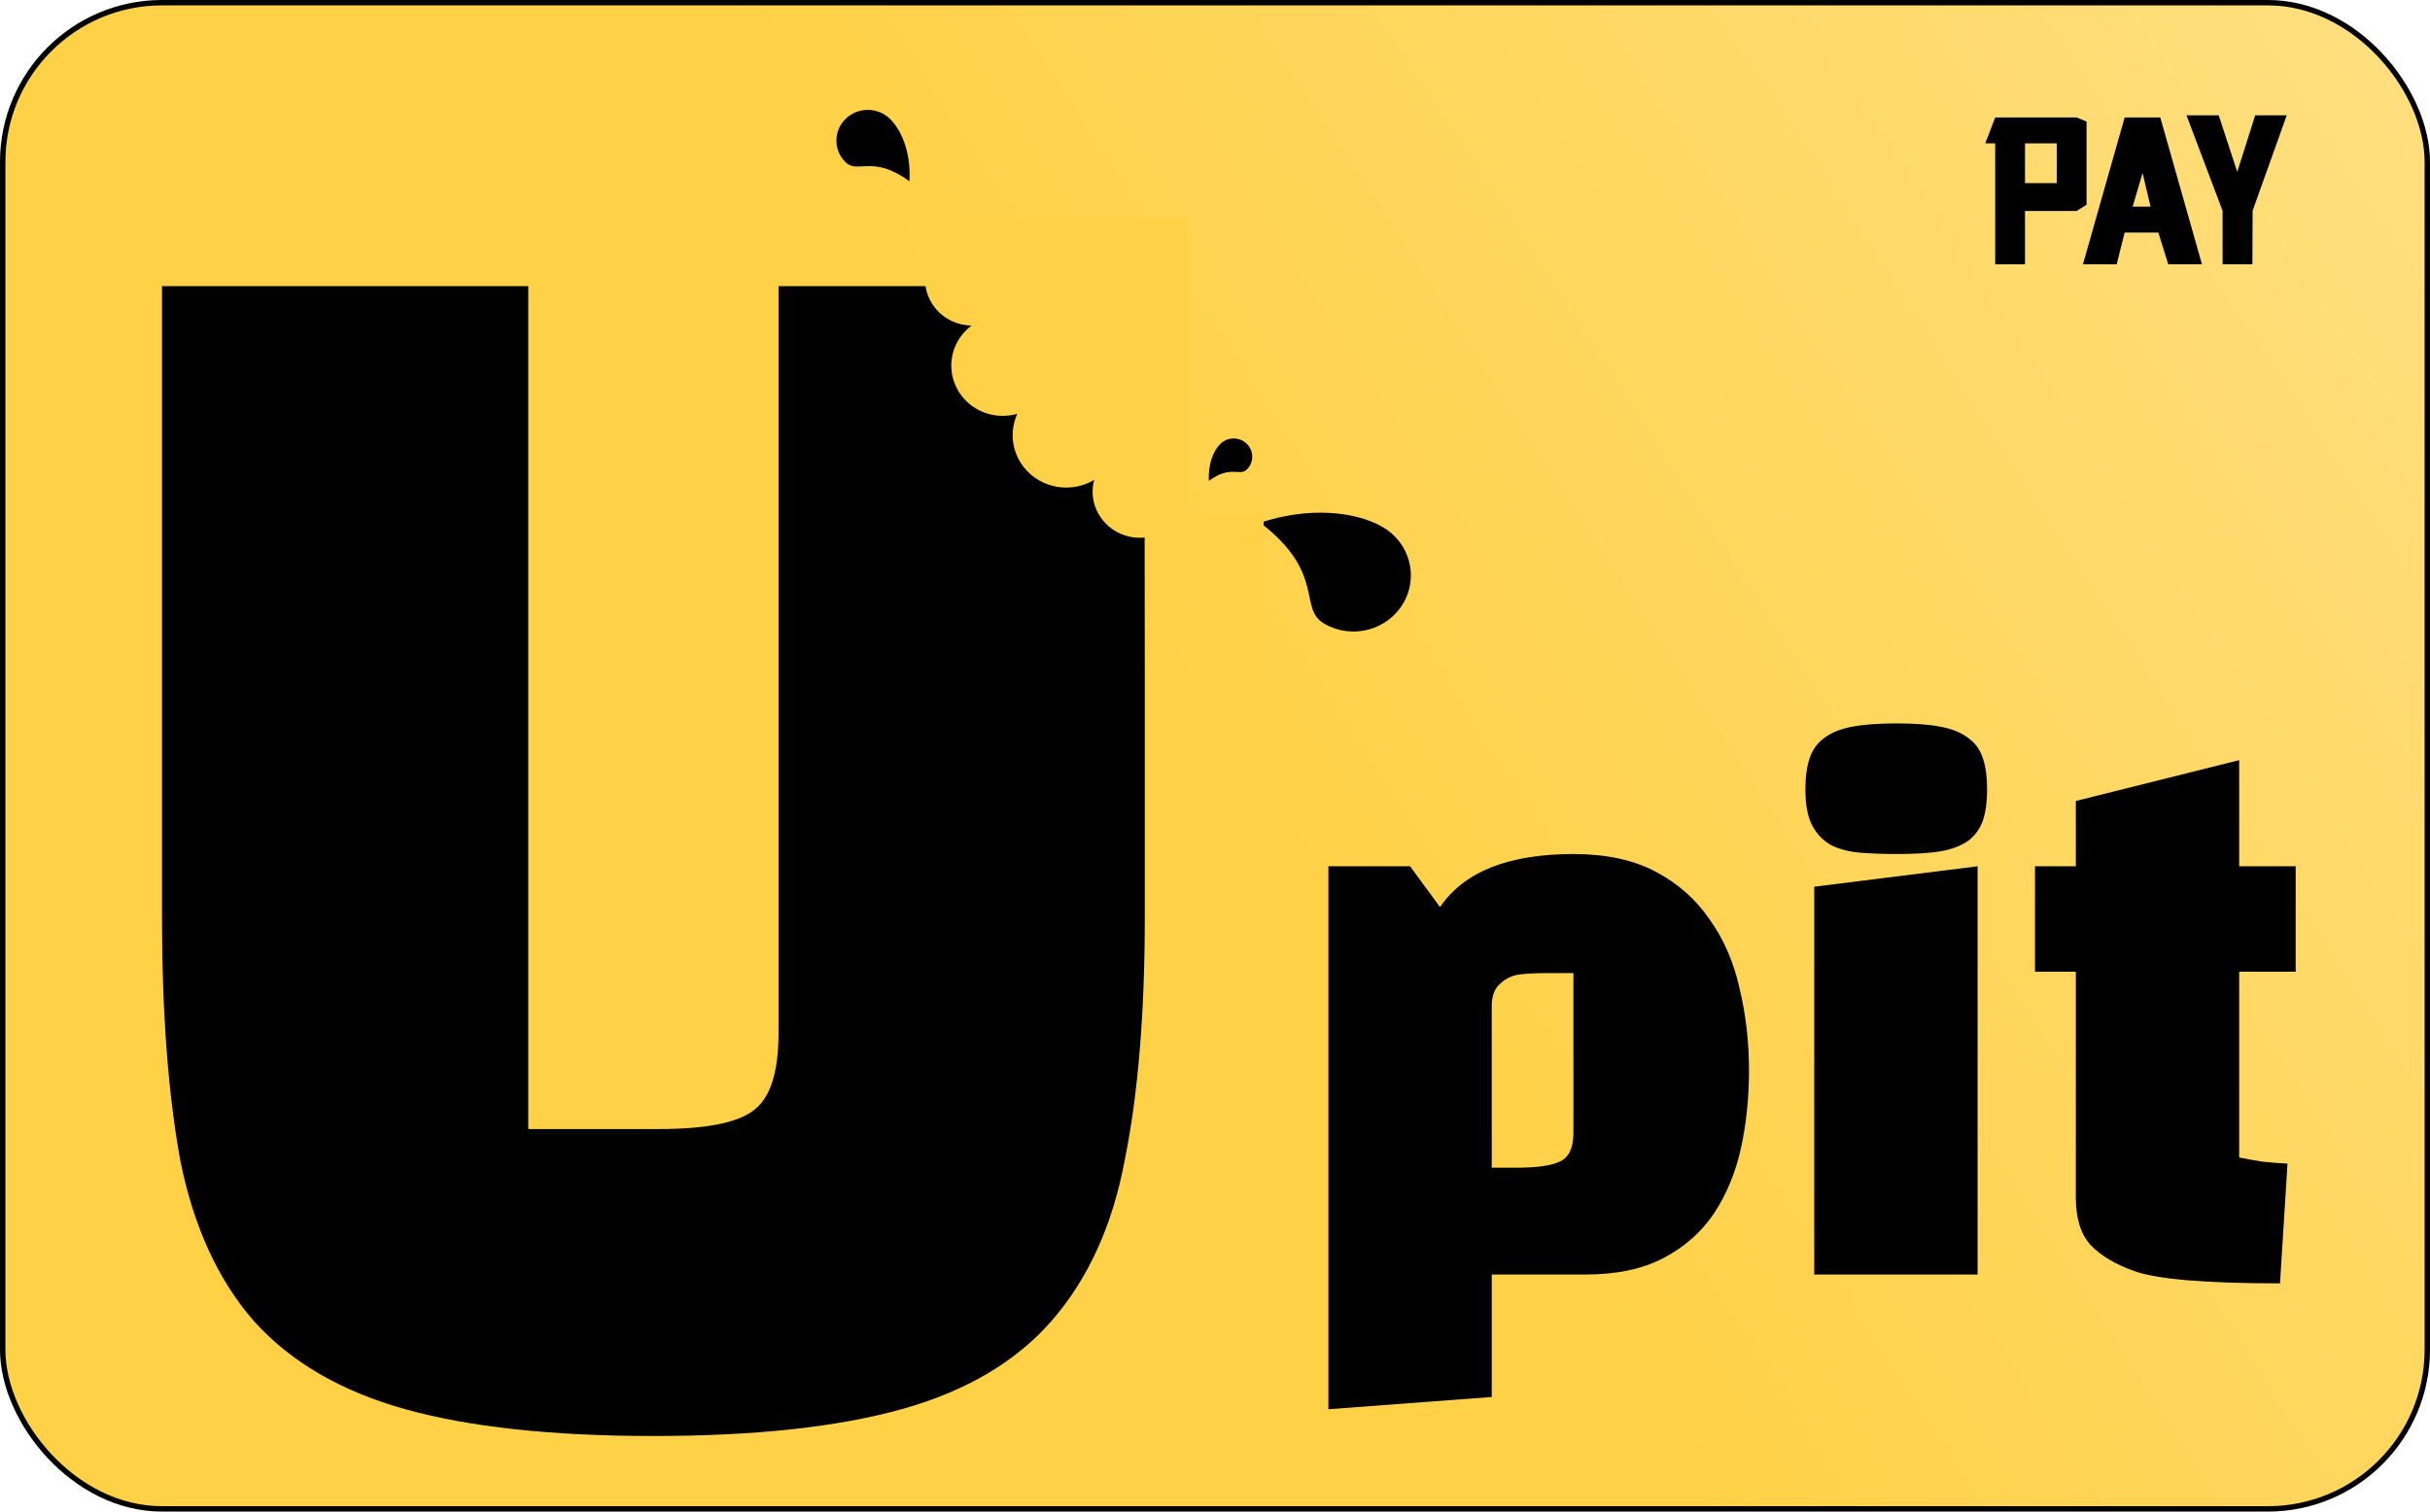
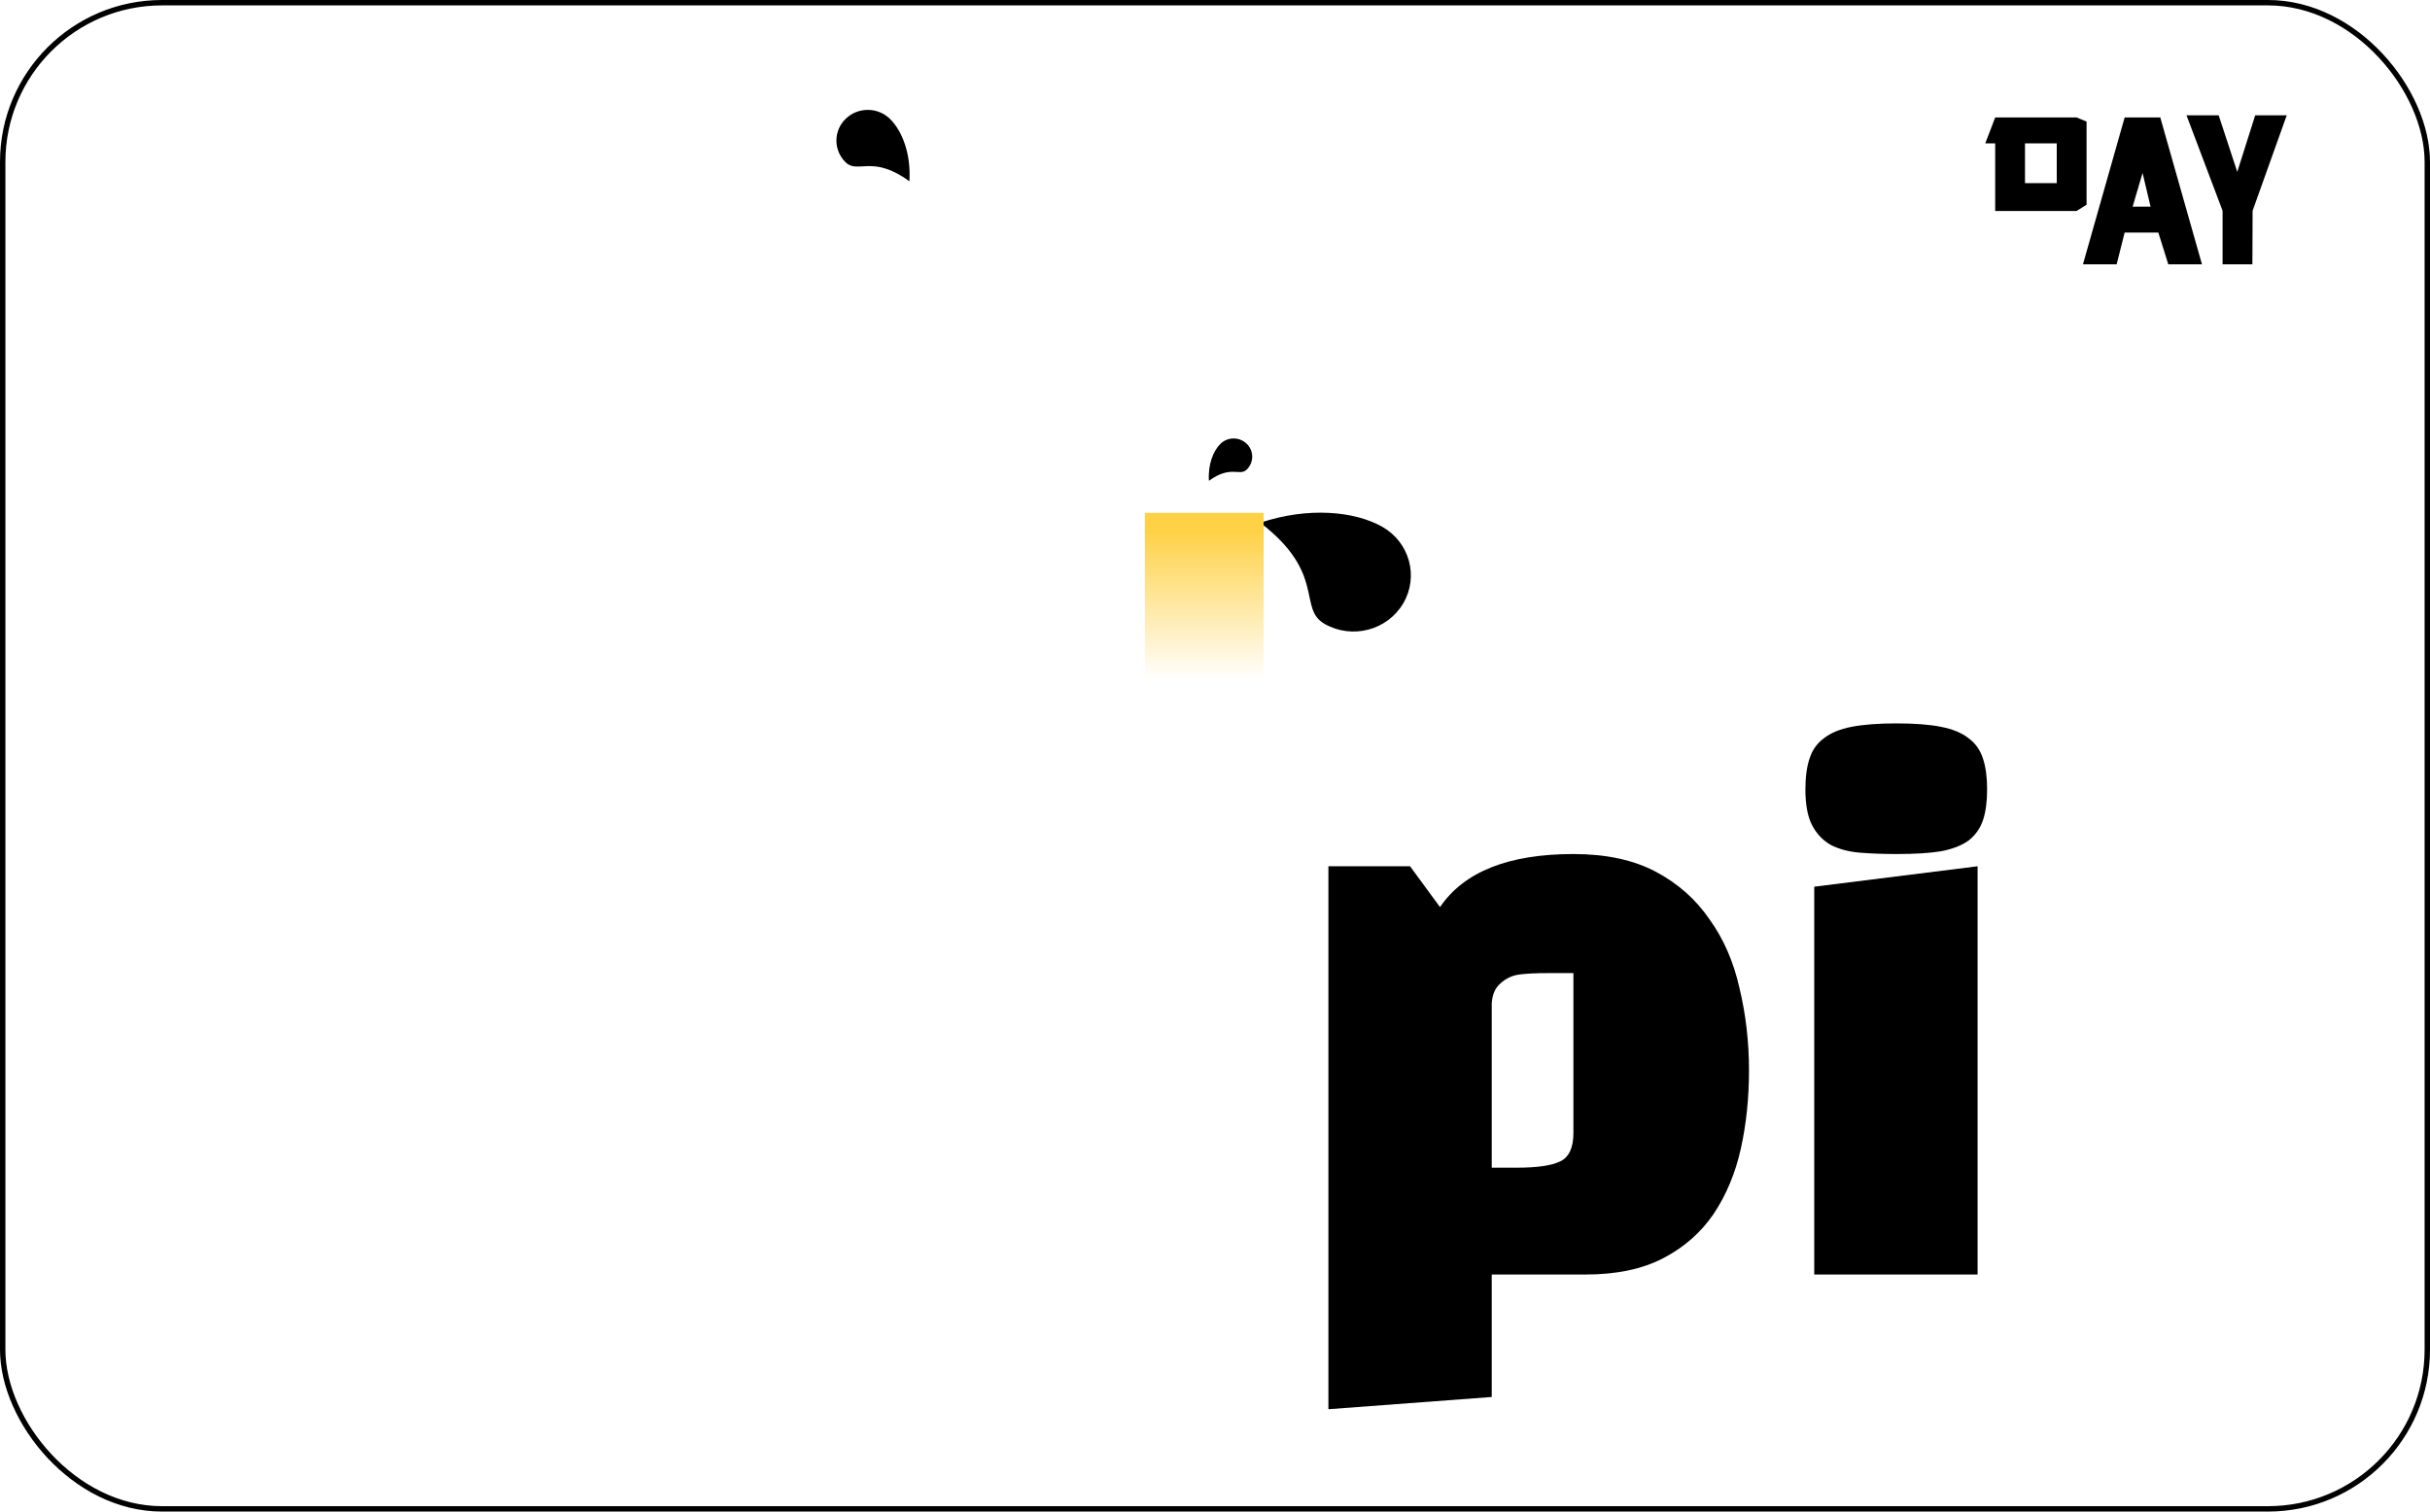
<svg xmlns="http://www.w3.org/2000/svg" width="450" height="280" viewBox="0 0 450 280" fill="none">
-   <rect x="0.5" y="0.5" width="449" height="279" rx="29.5" fill="url(#paint0_linear_35_21)" />
  <path d="M164.808 22.021C162.539 19.8 158.861 19.8 156.592 22.021C154.324 24.241 154.324 27.842 156.592 30.062C158.861 32.283 161.556 28.555 168.402 33.58C168.744 28.555 167.076 24.241 164.808 22.021Z" fill="black" />
  <path d="M255.957 97.569C261.04 100.442 262.782 106.804 259.847 111.78C256.912 116.756 250.412 118.461 245.329 115.588C240.246 112.715 245.701 106.288 233.385 96.826C242.297 93.854 250.874 94.696 255.957 97.569Z" fill="black" />
  <path d="M226.009 82.21C227.355 80.893 229.537 80.893 230.883 82.21C232.228 83.527 232.228 85.663 230.883 86.98C229.537 88.297 227.938 86.086 223.877 89.067C223.674 86.086 224.663 83.527 226.009 82.21Z" fill="black" />
  <g filter="url(#filter0_d_35_21)">
-     <path d="M30 48H97.826V204.145H121.848C130.514 204.145 136.355 203.035 139.37 200.816C142.572 198.598 144.174 193.79 144.174 186.395V48H182.591H212V72.451V164.762C212 182.512 210.775 197.488 208.326 209.691C206.065 221.895 201.543 231.879 194.761 239.645C188.167 247.225 178.935 252.68 167.065 256.008C155.196 259.336 139.841 261 121 261C102.159 261 86.804 259.336 74.935 256.008C63.065 252.68 53.739 247.225 46.956 239.645C40.362 232.064 35.841 222.172 33.391 209.969C31.13 197.581 30 182.512 30 164.762V48Z" fill="black" />
-   </g>
-   <path fill-rule="evenodd" clip-rule="evenodd" d="M185.536 58.41C189.224 55.495 189.871 50.214 186.958 46.524C184.006 42.786 178.516 42.097 174.697 44.987C170.877 47.877 170.174 53.25 173.126 56.988C174.819 59.133 177.347 60.273 179.916 60.311L179.859 60.354C175.702 63.499 174.937 69.347 178.15 73.416C180.624 76.548 184.734 77.713 188.392 76.648C186.952 79.807 187.287 83.62 189.6 86.548C192.726 90.508 198.361 91.452 202.622 88.893C201.961 91.371 202.438 94.111 204.162 96.293C207.114 100.032 212.603 100.72 216.423 97.831C220.242 94.941 220.945 89.568 217.993 85.83C215.331 82.458 210.604 81.567 206.9 83.545C207.846 80.614 207.358 77.293 205.292 74.676C202.673 71.359 198.292 70.158 194.434 71.361C195.731 68.364 195.382 64.786 193.203 62.027C191.3 59.616 188.426 58.371 185.536 58.41Z" fill="#FFD146" />
-   <path d="M174.482 40.3L200.193 40.3L220.219 40.3L220.219 93.427L215.83 93.427L212.492 93.427L188.69 71.427L174.482 40.3Z" fill="#FFD146" />
+     </g>
  <rect x="212" y="95" width="22" height="31" fill="url(#paint1_linear_35_21)" />
-   <path d="M384.413 180.002H376.851V160.467H384.413V148.368L414.661 140.806V160.467H425.122V180.002H414.661V214.41C415.921 214.662 417.308 214.914 418.82 215.166C420.333 215.334 421.929 215.46 423.609 215.544L422.223 237.726C408.443 237.726 399.453 236.97 395.252 235.457C391.723 234.197 389.034 232.601 387.186 230.668C385.337 228.651 384.413 225.711 384.413 221.846V180.002Z" fill="black" />
  <path d="M366.22 236.087H335.972V164.248L366.22 160.467V236.087ZM334.333 146.225C334.333 143.957 334.585 142.066 335.089 140.554C335.593 138.957 336.476 137.697 337.736 136.773C338.996 135.764 340.719 135.05 342.903 134.63C345.088 134.21 347.861 134 351.222 134C354.583 134 357.313 134.21 359.414 134.63C361.598 135.05 363.321 135.764 364.581 136.773C365.842 137.697 366.724 138.957 367.228 140.554C367.732 142.066 367.984 143.957 367.984 146.225C367.984 148.494 367.732 150.384 367.228 151.897C366.724 153.409 365.842 154.67 364.581 155.678C363.321 156.602 361.598 157.274 359.414 157.694C357.313 158.03 354.583 158.199 351.222 158.199C348.785 158.199 346.516 158.114 344.416 157.946C342.399 157.778 340.635 157.316 339.122 156.56C337.61 155.72 336.434 154.502 335.593 152.905C334.753 151.309 334.333 149.082 334.333 146.225Z" fill="black" />
  <path d="M246 261.042V160.467H261.124L266.67 168.029C271.123 161.475 279.357 158.199 291.372 158.199C297.422 158.199 302.505 159.291 306.622 161.475C310.739 163.66 314.058 166.601 316.579 170.298C319.184 173.911 321.032 178.154 322.125 183.027C323.301 187.901 323.889 192.984 323.889 198.277C323.889 203.403 323.385 208.234 322.377 212.771C321.368 217.308 319.688 221.342 317.335 224.871C314.983 228.315 311.874 231.046 308.009 233.063C304.144 235.079 299.354 236.088 293.641 236.088H276.248V258.774L246 261.042ZM276.248 185.926V216.3H280.911C284.608 216.3 287.255 215.922 288.852 215.166C290.532 214.41 291.372 212.645 291.372 209.872V180.255H286.709C284.524 180.255 282.76 180.339 281.416 180.507C280.071 180.675 278.895 181.221 277.887 182.145C276.878 182.985 276.332 184.246 276.248 185.926Z" fill="black" />
-   <path d="M367.64 26.56L369.48 21.76H384.56L386.4 22.52V37.92L384.56 39.08H375V48.96H369.48V26.56H367.64ZM375 26.56V33.92H380.88V26.56H375ZM400.053 21.76L407.773 48.96H401.533L399.693 43.08H393.453L391.973 48.96H385.733L393.453 21.76H400.053ZM394.933 38.28H398.253L396.773 32.04L394.933 38.28ZM410.868 21.36L414.308 31.84L417.628 21.36H423.468L417.148 39.04L417.108 48.96H411.588V39.04L404.908 21.36H410.868Z" fill="black" />
+   <path d="M367.64 26.56L369.48 21.76H384.56L386.4 22.52V37.92L384.56 39.08H375H369.48V26.56H367.64ZM375 26.56V33.92H380.88V26.56H375ZM400.053 21.76L407.773 48.96H401.533L399.693 43.08H393.453L391.973 48.96H385.733L393.453 21.76H400.053ZM394.933 38.28H398.253L396.773 32.04L394.933 38.28ZM410.868 21.36L414.308 31.84L417.628 21.36H423.468L417.148 39.04L417.108 48.96H411.588V39.04L404.908 21.36H410.868Z" fill="black" />
  <rect x="0.5" y="0.5" width="449" height="279" rx="29.5" stroke="black" />
  <defs>
    <filter id="filter0_d_35_21" x="23" y="46" width="196" height="227" filterUnits="userSpaceOnUse" color-interpolation-filters="sRGB">
      <feFlood flood-opacity="0" result="BackgroundImageFix" />
      <feColorMatrix in="SourceAlpha" type="matrix" values="0 0 0 0 0 0 0 0 0 0 0 0 0 0 0 0 0 0 127 0" result="hardAlpha" />
      <feOffset dy="5" />
      <feGaussianBlur stdDeviation="3.5" />
      <feComposite in2="hardAlpha" operator="out" />
      <feColorMatrix type="matrix" values="0 0 0 0 0 0 0 0 0 0 0 0 0 0 0 0 0 0 0.5 0" />
      <feBlend mode="normal" in2="BackgroundImageFix" result="effect1_dropShadow_35_21" />
      <feBlend mode="normal" in="SourceGraphic" in2="effect1_dropShadow_35_21" result="shape" />
    </filter>
    <linearGradient id="paint0_linear_35_21" x1="198" y1="105.5" x2="419.5" y2="-38.5" gradientUnits="userSpaceOnUse">
      <stop stop-color="#FFD146" />
      <stop offset="1" stop-color="#FFDF80" />
    </linearGradient>
    <linearGradient id="paint1_linear_35_21" x1="223.579" y1="98.321" x2="223.579" y2="126" gradientUnits="userSpaceOnUse">
      <stop stop-color="#FFD146" />
      <stop offset="1" stop-color="#FFD146" stop-opacity="0" />
    </linearGradient>
  </defs>
</svg>